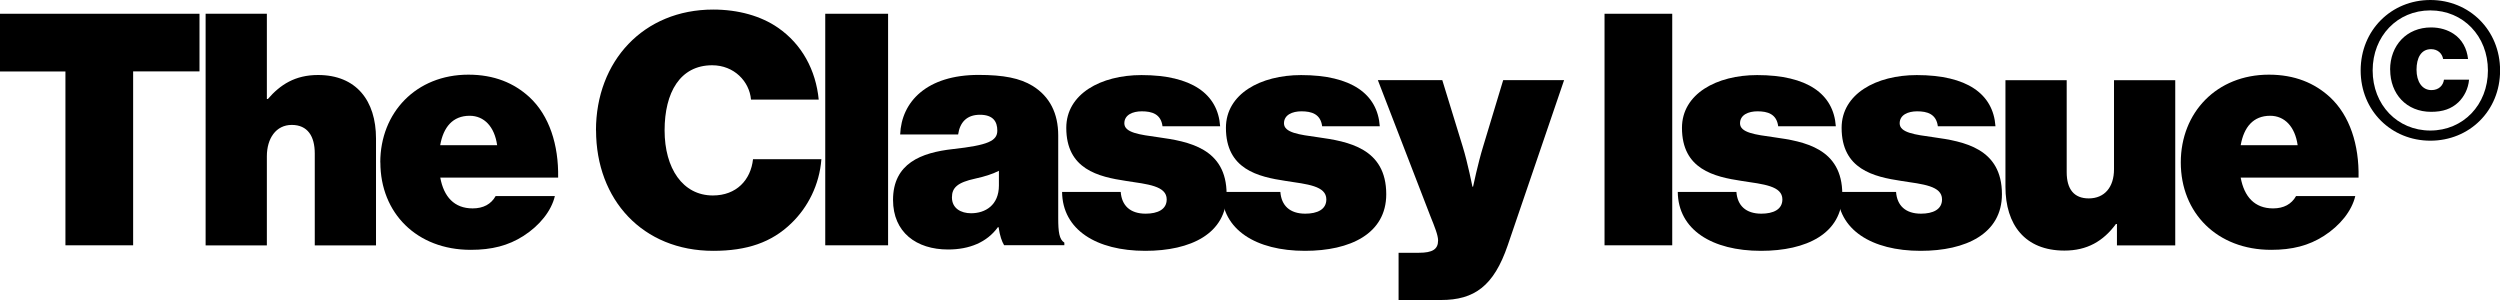
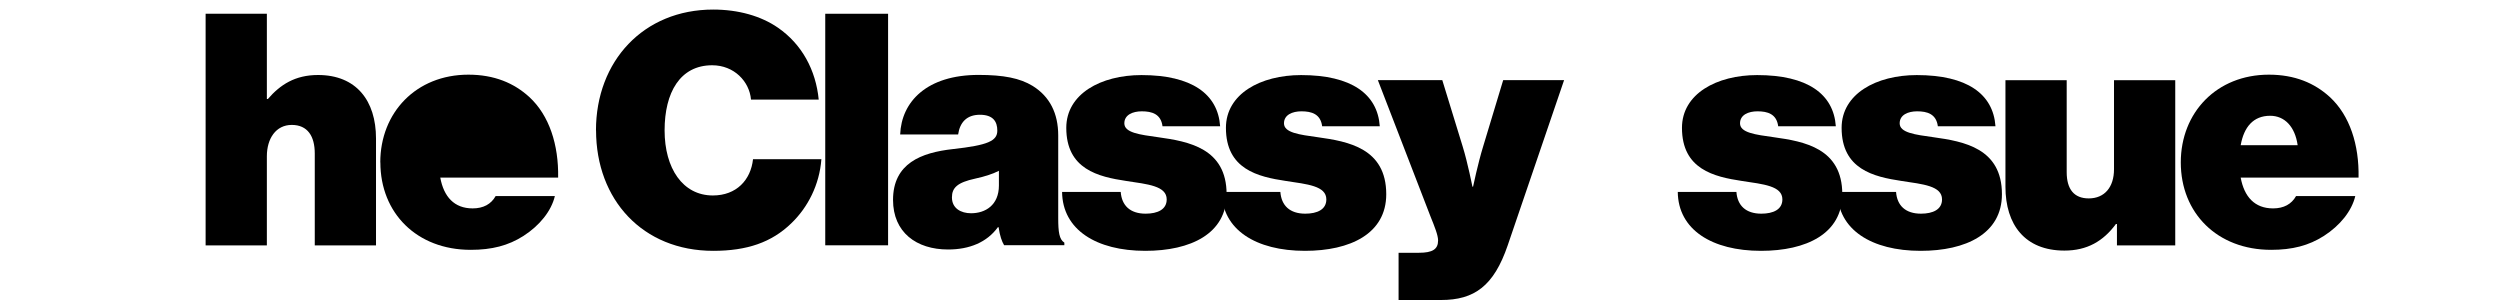
<svg xmlns="http://www.w3.org/2000/svg" id="Layer_1" data-name="Layer 1" viewBox="0 0 298 35.77">
  <defs>
    <style>
      .cls-1 {
        stroke-width: 0px;
      }
    </style>
  </defs>
-   <path class="cls-1" d="m0,1.64h23.78v6.87h-7.91v20.73H7.8V8.52H0V1.64Z" />
  <path class="cls-1" d="m31.81,11.8h.12c1.47-1.7,3.24-2.86,5.98-2.86,4.55,0,6.91,3.05,6.91,7.57v12.74h-7.3v-10.96c0-2.05-.85-3.4-2.74-3.4s-2.97,1.62-2.97,3.74v10.62h-7.3V1.64h7.3v10.15Z" />
-   <path class="cls-1" d="m45.33,19.36c0-5.95,4.28-10.46,10.5-10.46,3.09,0,5.44,1,7.26,2.66,2.39,2.2,3.51,5.71,3.44,9.61h-14.05c.42,2.28,1.66,3.67,3.86,3.67,1.27,0,2.2-.5,2.74-1.47h7.06c-.42,1.78-1.81,3.51-3.74,4.75-1.81,1.16-3.78,1.66-6.29,1.66-6.45,0-10.77-4.4-10.77-10.42Zm7.14-2.05h6.79c-.31-2.2-1.54-3.51-3.28-3.51-2.01,0-3.13,1.35-3.51,3.51Z" />
+   <path class="cls-1" d="m45.33,19.36c0-5.95,4.28-10.46,10.5-10.46,3.09,0,5.44,1,7.26,2.66,2.39,2.2,3.51,5.71,3.44,9.61h-14.05c.42,2.28,1.66,3.67,3.86,3.67,1.27,0,2.2-.5,2.74-1.47h7.06c-.42,1.78-1.81,3.51-3.74,4.75-1.81,1.16-3.78,1.66-6.29,1.66-6.45,0-10.77-4.4-10.77-10.42Zm7.14-2.05h6.79Z" />
  <path class="cls-1" d="m71.04,15.54c0-8.26,5.67-14.4,13.97-14.4,3.01,0,5.71.77,7.72,2.16,2.86,1.97,4.52,5.06,4.86,8.57h-8.07c-.19-2.16-2.01-4.09-4.63-4.09-3.82,0-5.67,3.24-5.67,7.76s2.16,7.76,5.75,7.76c2.82,0,4.52-1.85,4.79-4.32h8.15c-.23,3.05-1.62,5.75-3.59,7.64-2.35,2.28-5.29,3.28-9.3,3.28-8.42,0-13.97-6.1-13.97-14.36Z" />
  <path class="cls-1" d="m98.37,1.64h7.49v27.6h-7.49V1.64Z" />
  <path class="cls-1" d="m119.03,27.08h-.08c-1.31,1.81-3.4,2.66-5.94,2.66-3.78,0-6.56-2.05-6.56-5.91,0-4.36,3.36-5.64,7.14-6.06,4.17-.46,5.29-.97,5.29-2.2,0-1.08-.5-1.89-2.08-1.89s-2.39.93-2.59,2.35h-6.91c.15-3.9,3.17-7.1,9.34-7.1,3.01,0,4.94.39,6.45,1.31,2.05,1.27,3.05,3.28,3.05,5.91v9.84c0,1.66.12,2.55.73,2.93v.31h-7.18c-.27-.46-.5-1.08-.66-2.16Zm.04-4.98v-1.74c-.7.35-1.58.66-2.82.93-2.12.46-2.78,1.08-2.78,2.24,0,1.31,1.08,1.89,2.28,1.89,1.7,0,3.32-.96,3.32-3.32Z" />
  <path class="cls-1" d="m126.6,22.88h6.99c.12,1.62,1.12,2.59,2.97,2.59,1.43,0,2.51-.5,2.51-1.7,0-1.62-2.28-1.81-4.83-2.2-3.32-.5-7.14-1.39-7.14-6.33,0-4.05,4.13-6.29,8.96-6.29,5.98,0,9.11,2.24,9.38,6.1h-6.87c-.19-1.47-1.27-1.78-2.47-1.78-1.08,0-2.08.42-2.08,1.43,0,1.12,1.81,1.35,4.05,1.66,3.59.5,8.14,1.31,8.14,6.79,0,4.71-4.28,6.75-9.69,6.75-5.83,0-9.88-2.51-9.92-7.03Z" />
  <path class="cls-1" d="m145.63,22.88h6.99c.12,1.62,1.12,2.59,2.97,2.59,1.43,0,2.51-.5,2.51-1.7,0-1.62-2.28-1.81-4.83-2.2-3.32-.5-7.14-1.39-7.14-6.33,0-4.05,4.13-6.29,8.96-6.29,5.98,0,9.11,2.24,9.38,6.1h-6.87c-.19-1.47-1.27-1.78-2.47-1.78-1.08,0-2.08.42-2.08,1.43,0,1.12,1.81,1.35,4.05,1.66,3.59.5,8.14,1.31,8.14,6.79,0,4.71-4.29,6.75-9.69,6.75-5.83,0-9.88-2.51-9.92-7.03Z" />
  <path class="cls-1" d="m166.71,30.13h2.43c1.62,0,2.28-.42,2.28-1.47,0-.62-.42-1.66-.89-2.82l-6.29-16.29h7.68l2.43,7.91c.62,2.01,1.16,4.79,1.16,4.79h.08s.58-2.78,1.2-4.79l2.39-7.91h7.26l-6.72,19.69c-1.66,4.86-3.98,6.52-7.95,6.52h-5.06v-5.64Z" />
-   <path class="cls-1" d="m191.26,1.64h8.07v27.6h-8.07V1.64Z" />
  <path class="cls-1" d="m199.99,22.88h6.99c.12,1.62,1.12,2.59,2.97,2.59,1.43,0,2.51-.5,2.51-1.7,0-1.62-2.28-1.81-4.83-2.2-3.32-.5-7.14-1.39-7.14-6.33,0-4.05,4.13-6.29,8.96-6.29,5.98,0,9.11,2.24,9.38,6.1h-6.87c-.19-1.47-1.27-1.78-2.47-1.78-1.08,0-2.08.42-2.08,1.43,0,1.12,1.81,1.35,4.05,1.66,3.59.5,8.14,1.31,8.14,6.79,0,4.71-4.29,6.75-9.69,6.75-5.83,0-9.88-2.51-9.92-7.03Z" />
  <path class="cls-1" d="m219.02,22.88h6.99c.12,1.62,1.12,2.59,2.97,2.59,1.43,0,2.51-.5,2.51-1.7,0-1.62-2.28-1.81-4.83-2.2-3.32-.5-7.14-1.39-7.14-6.33,0-4.05,4.13-6.29,8.96-6.29,5.98,0,9.11,2.24,9.38,6.1h-6.87c-.19-1.47-1.27-1.78-2.47-1.78-1.08,0-2.08.42-2.08,1.43,0,1.12,1.81,1.35,4.05,1.66,3.59.5,8.14,1.31,8.14,6.79,0,4.71-4.29,6.75-9.69,6.75-5.83,0-9.88-2.51-9.92-7.03Z" />
  <path class="cls-1" d="m252.34,29.25v-2.55h-.12c-1.51,2.05-3.43,3.17-6.14,3.17-4.71,0-7.03-3.09-7.03-7.61v-12.7h7.3v10.96c0,2.05.89,3.13,2.63,3.13,1.89,0,3.01-1.35,3.01-3.47v-10.62h7.3v19.69h-6.95Z" />
  <path class="cls-1" d="m259.95,19.36c0-5.95,4.28-10.46,10.5-10.46,3.09,0,5.44,1,7.26,2.66,2.39,2.2,3.51,5.71,3.43,9.61h-14.05c.42,2.28,1.66,3.67,3.86,3.67,1.27,0,2.2-.5,2.74-1.47h7.06c-.42,1.78-1.81,3.51-3.74,4.75-1.81,1.16-3.78,1.66-6.29,1.66-6.45,0-10.77-4.4-10.77-10.42Zm7.14-2.05h6.79c-.31-2.2-1.54-3.51-3.28-3.51-2.01,0-3.13,1.35-3.51,3.51Z" />
-   <path class="cls-1" d="m281.39,8.4c0-4.82,3.67-8.4,8.31-8.4s8.31,3.58,8.31,8.4-3.67,8.37-8.31,8.37-8.31-3.56-8.31-8.37Zm15.17,0c0-4.1-2.95-7.16-6.87-7.16s-6.87,3.06-6.87,7.16,2.95,7.16,6.87,7.16,6.87-3.06,6.87-7.16Zm-11.66-.09c0-2.9,1.98-5.04,4.88-5.04,1.06,0,1.98.29,2.7.77,1.01.67,1.58,1.76,1.71,2.99h-2.97c-.11-.63-.61-1.17-1.44-1.17-1.19,0-1.73,1.04-1.73,2.45s.65,2.43,1.78,2.43c.88,0,1.4-.56,1.49-1.24h2.99c-.09,1.08-.59,2.03-1.26,2.68-.83.79-1.85,1.15-3.26,1.15-2.95,0-4.88-2.14-4.88-5.02Z" />
</svg>